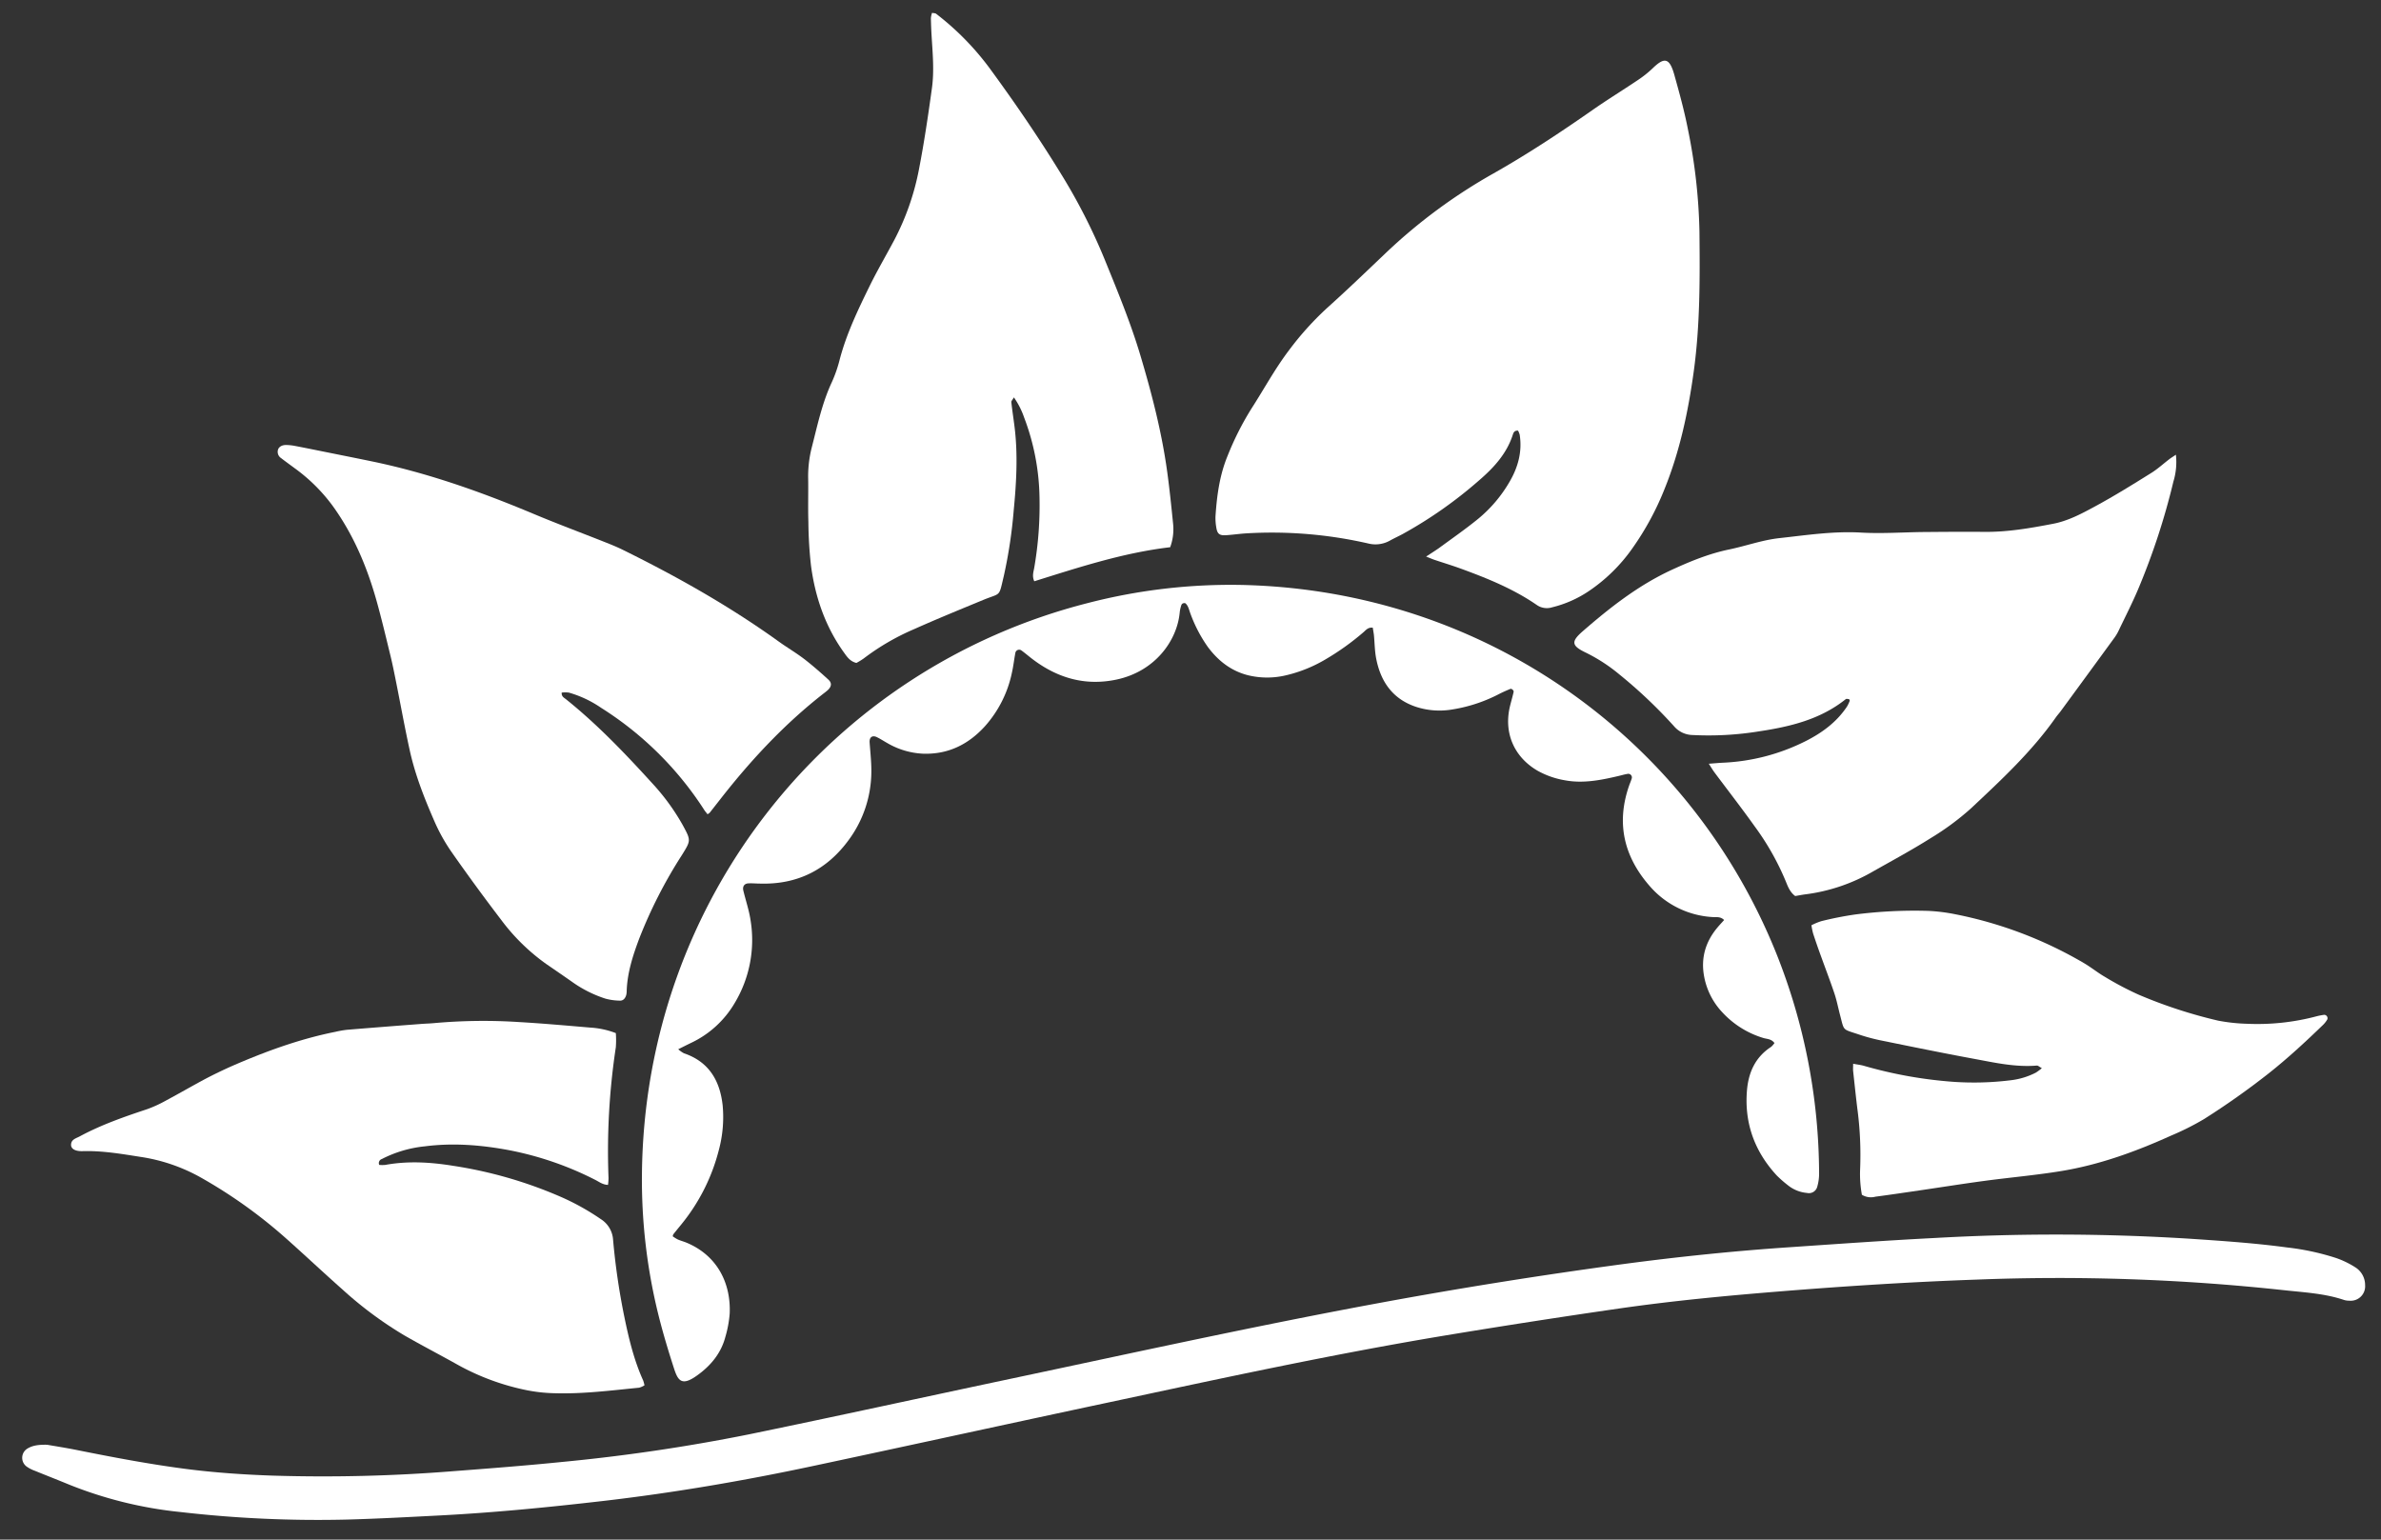
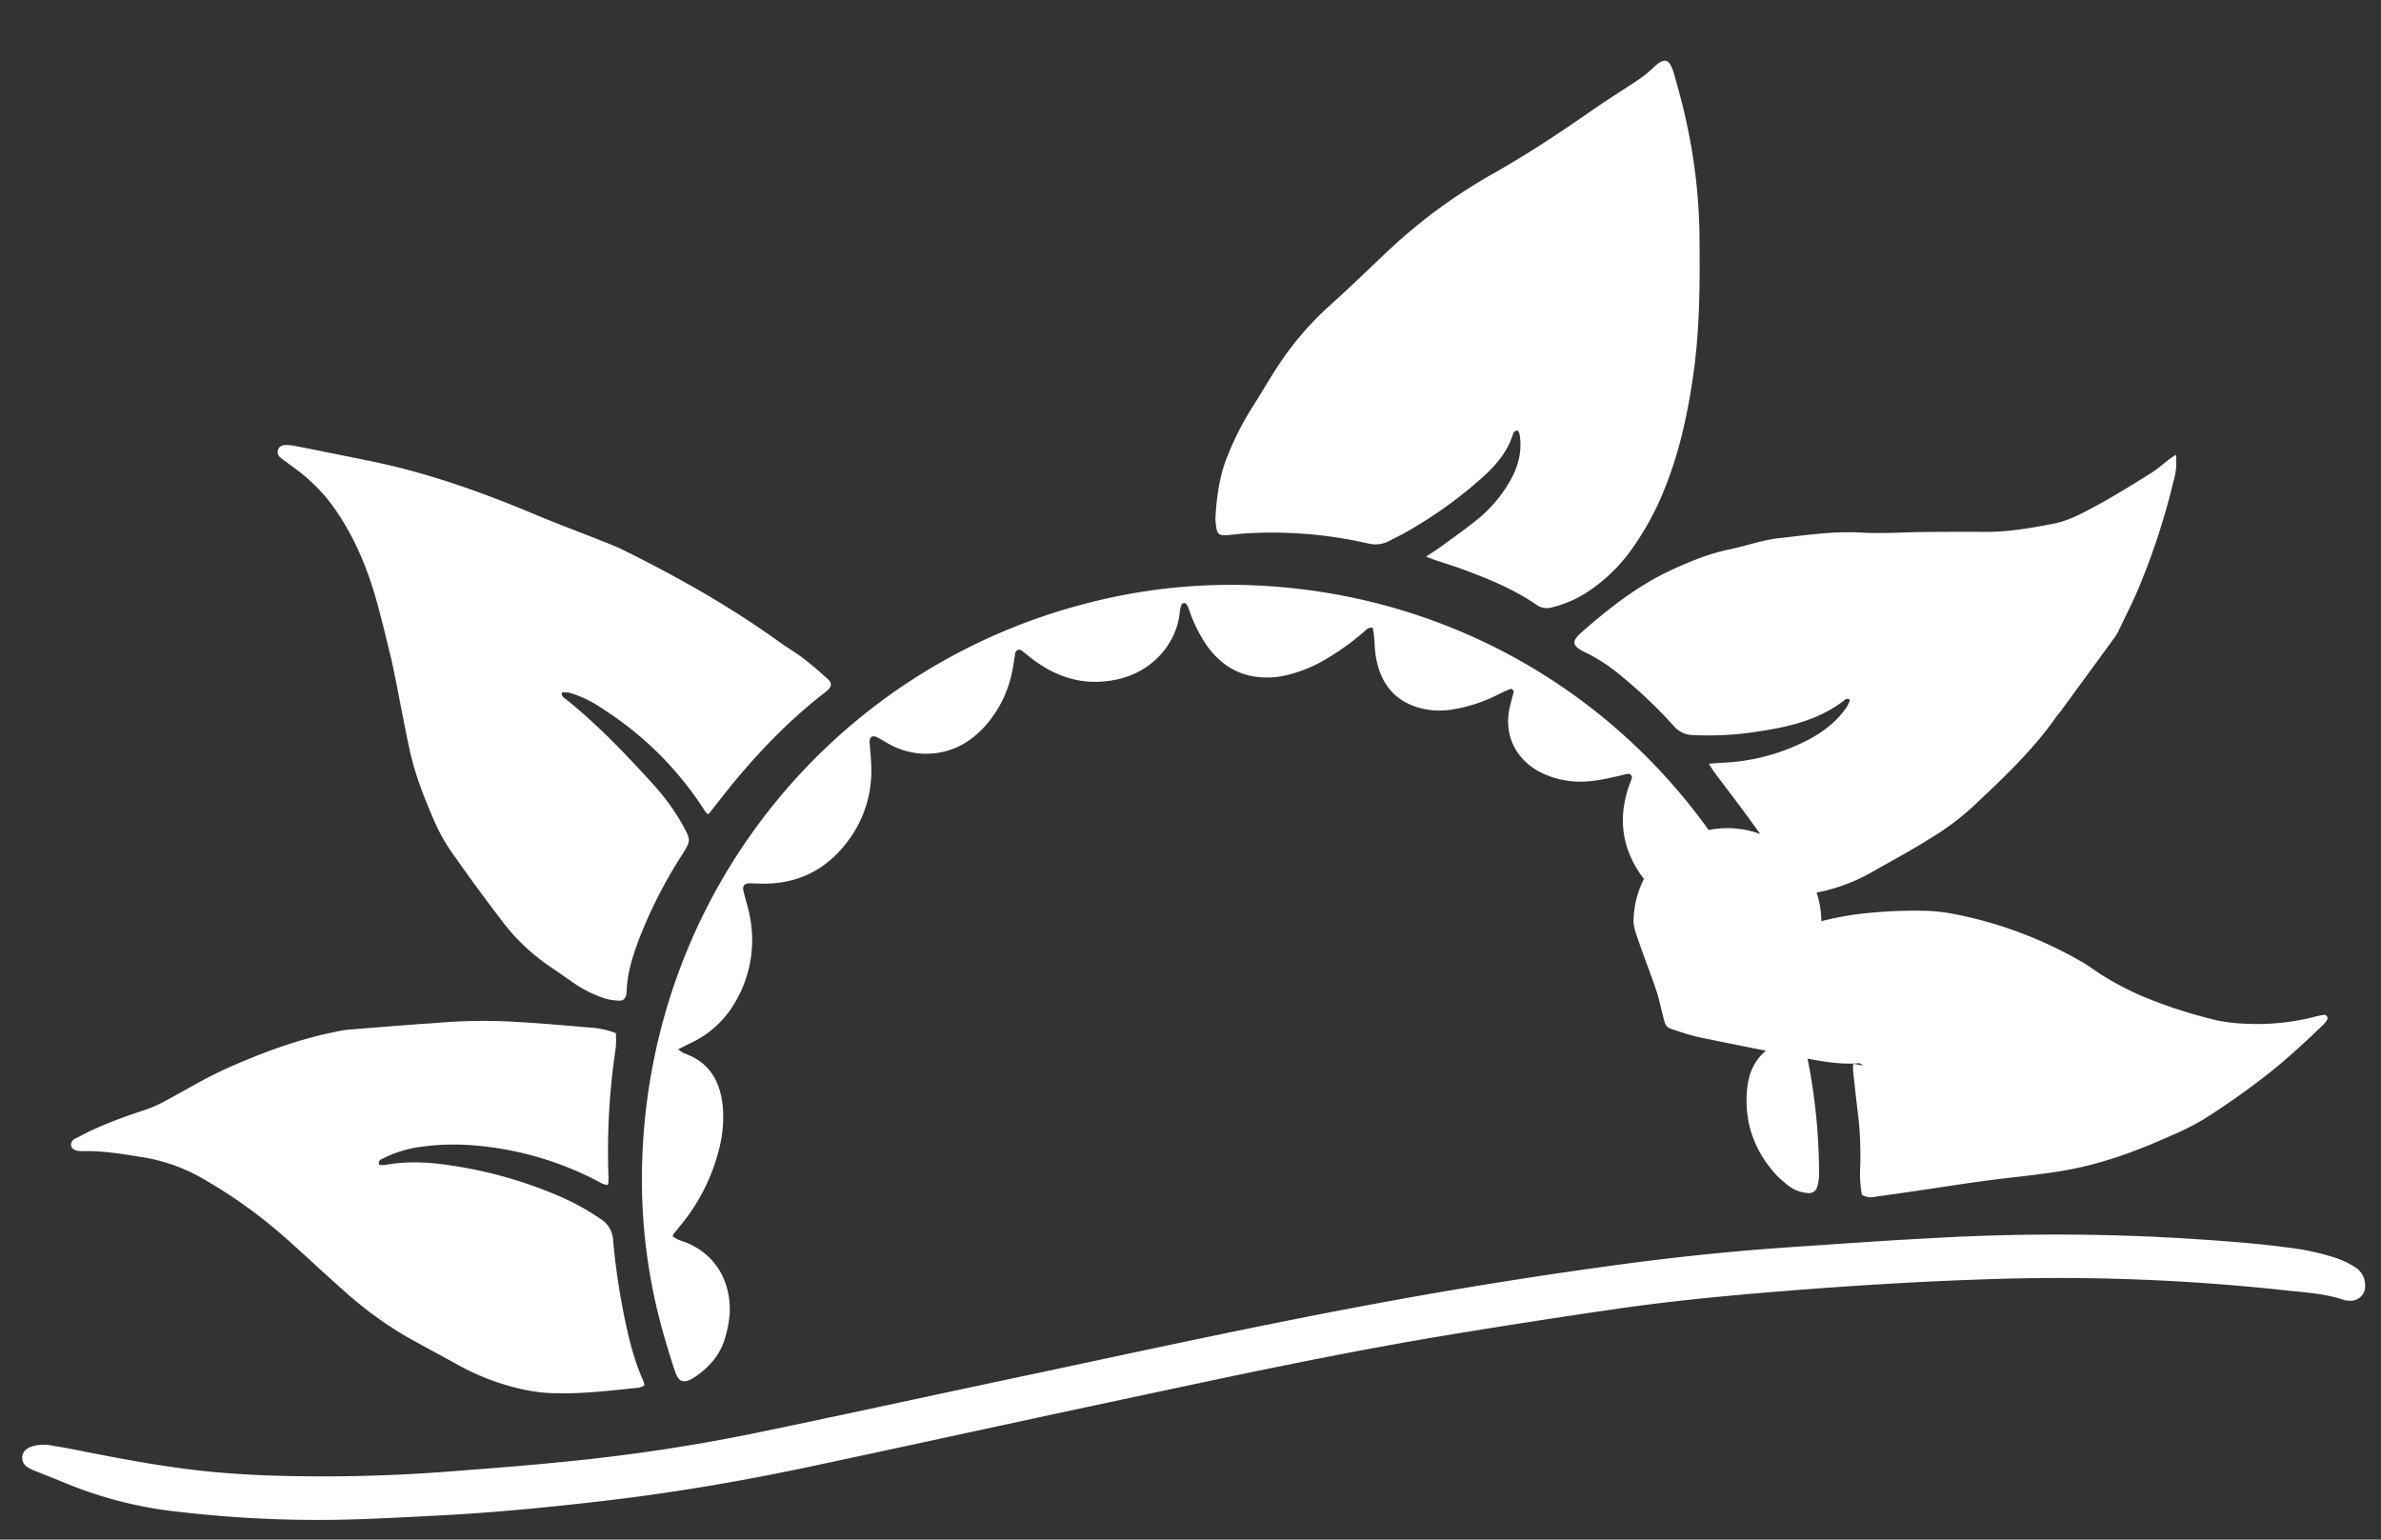
<svg xmlns="http://www.w3.org/2000/svg" id="Layer_1" data-name="Layer 1" viewBox="0 0 861.5 557.08">
  <rect x="0" y="0" width="861.5" height="557.08" fill="#333333" stroke="none" />
  <defs>
    <style>.cls-1{fill:#fff;}</style>
  </defs>
  <path class="cls-1" d="M516,201.38c2-1.3,3.3-2.13,4.56-3,4.76-3.5,9.63-6.87,14.21-10.6a49.34,49.34,0,0,0,11.43-13.47c3.07-5.26,4.61-10.86,3.66-17a7.11,7.11,0,0,0-.6-1.5c-1.32-.07-1.64.71-1.88,1.45-2.25,7-7,12.08-12.42,16.73a156.29,156.29,0,0,1-27.41,19.22c-1.55.84-3.16,1.56-4.69,2.42a10.7,10.7,0,0,1-7.87,1A156.34,156.34,0,0,0,450.69,193c-2.39.16-4.77.51-7.16.66s-3.13-.59-3.47-2.95a19.65,19.65,0,0,1-.27-3.82c.49-7.52,1.49-15,4.4-22a105.76,105.76,0,0,1,8.64-17.09c4.51-7,8.45-14.32,13.51-21a109.69,109.69,0,0,1,13.76-15.3c7.26-6.52,14.3-13.28,21.35-20a196.15,196.15,0,0,1,38.86-28.71c12.38-7,24.27-14.86,35.93-23,5.23-3.66,10.69-7,16-10.57a39.81,39.81,0,0,0,5.65-4.43c4.29-4.18,6.16-4,7.93,2.33s3.6,12.94,4.88,19.52a203.24,203.24,0,0,1,4.2,37.12c.17,16.94.25,33.9-2.08,50.75-2,14.46-5,28.66-10.48,42.24a102.63,102.63,0,0,1-11.59,21.48,60.79,60.79,0,0,1-16,15.73,41.21,41.21,0,0,1-13.1,5.77,6.38,6.38,0,0,1-5.49-.75c-8.49-5.88-18-9.72-27.6-13.23-3.15-1.15-6.37-2.12-9.55-3.19C518.29,202.32,517.57,202,516,201.38Z" />
  <path class="cls-1" d="M256,294.62c-.55-.73-1-1.2-1.29-1.72a121.26,121.26,0,0,0-37.23-36.8,40,40,0,0,0-11.66-5.5,11.11,11.11,0,0,0-2.58,0c-.13,1.43.85,1.85,1.55,2.41,11.39,9.14,21.43,19.66,31.23,30.43a79.56,79.56,0,0,1,11,15.09c3,5.53,3,5.54-.24,10.78a170.26,170.26,0,0,0-15.48,30.26c-2.31,6.15-4.33,12.38-4.55,19a6.21,6.21,0,0,1-.16,1.43c-.33,1.17-1.05,2.12-2.32,2.06a21.27,21.27,0,0,1-5.17-.71,44,44,0,0,1-12.35-6.26c-3-2.1-6.05-4.18-9.08-6.27a73.16,73.16,0,0,1-16.38-16.05q-9.31-12.19-18.11-24.78a65.11,65.11,0,0,1-6.21-11.32c-3.57-8.2-6.84-16.56-8.75-25.33-1.78-8.12-3.25-16.3-4.88-24.44-.66-3.29-1.31-6.59-2.11-9.84-1.59-6.52-3.14-13.06-4.94-19.52-3.47-12.39-8.41-24.14-16-34.61a62.32,62.32,0,0,0-13.58-13.45c-1.67-1.24-3.36-2.45-5-3.72a2.71,2.71,0,0,1-1.15-2.94c.27-1.1,1.41-1.83,3-1.81a18.55,18.55,0,0,1,3.33.37c3.61.69,7.21,1.43,10.81,2.15,5.8,1.17,11.6,2.32,17.38,3.52,19.95,4.17,39,10.93,57.8,18.81,8.54,3.59,17.24,6.82,25.85,10.24,2.23.88,4.46,1.78,6.61,2.84,19.67,9.7,38.73,20.44,56.55,33.28,3,2.15,6.18,4,9.1,6.24s5.91,4.87,8.74,7.45c1.32,1.21,1.14,2.48-.16,3.74a19.19,19.19,0,0,1-1.49,1.21c-14.11,11-26.18,23.92-37.16,37.94l-4.14,5.28A6.15,6.15,0,0,1,256,294.62Z" />
-   <path class="cls-1" d="M423.4,198c-17,2-33,7.27-49.17,12.32-.88-1.9-.25-3.48,0-5A132.53,132.53,0,0,0,376.12,180a84.88,84.88,0,0,0-5.59-29,29,29,0,0,0-3.68-7.22c-.46.84-1,1.34-.92,1.77.32,3,.8,6,1.17,9,1.23,10.07.65,20.13-.32,30.17a173.89,173.89,0,0,1-3.58,23.69c-1.86,7.8-.92,6-7.32,8.61-8.41,3.48-16.85,6.92-25.17,10.64a85.87,85.87,0,0,0-18.2,10.59,23.07,23.07,0,0,1-2.65,1.62c-2.31-.57-3.38-2.21-4.49-3.76-6.78-9.43-10.43-20.1-11.94-31.5a153.61,153.61,0,0,1-.94-15.78c-.16-5.11,0-10.24-.07-15.35A42.34,42.34,0,0,1,293.69,162c2.06-8,3.76-16.19,7.32-23.79a48.17,48.17,0,0,0,2.82-8.15c2.46-9.34,6.62-18,10.84-26.6,2.74-5.6,5.92-11,8.83-16.48a92.28,92.28,0,0,0,9-25.7c1.89-9.73,3.33-19.54,4.69-29.35.86-6.2.28-12.46-.1-18.69-.14-2.23-.23-4.47-.27-6.7a8.35,8.35,0,0,1,.42-1.89c.65.14,1.18.1,1.49.35a99.22,99.22,0,0,1,19.12,19.39c9.55,13,18.66,26.36,27.06,40.17A211.25,211.25,0,0,1,400.15,95c4.52,11.1,9.07,22.2,12.5,33.7,4.11,13.79,7.71,27.72,9.67,42,.85,6.17,1.48,12.38,2.11,18.58A19.06,19.06,0,0,1,423.4,198Z" />
  <path class="cls-1" d="M787.29,164.53a24.16,24.16,0,0,1-.91,9.74,250.46,250.46,0,0,1-12.84,39.13c-2.13,5-4.6,9.83-6.94,14.72a16.19,16.19,0,0,1-1.45,2.49q-9.75,13.37-19.53,26.7c-.57.78-1.23,1.49-1.78,2.27-8.7,12.39-19.74,22.63-30.68,32.9a96.24,96.24,0,0,1-14.64,10.81c-6.75,4.26-13.8,8.06-20.77,12a65,65,0,0,1-24.35,8.29c-1.26.15-2.51.41-3.85.63-1.79-1.29-2.6-3.26-3.34-5.13a94.85,94.85,0,0,0-11.27-20c-4.73-6.64-9.74-13.08-14.61-19.61-.63-.84-1.15-1.76-2.05-3.13,2.09-.15,3.63-.3,5.17-.37a73.63,73.63,0,0,0,29.93-7.84c5.92-3,11.17-6.85,14.91-12.48a12.59,12.59,0,0,0,1-2.14c0-.09-.11-.26-.24-.55-.36,0-.94-.18-1.2,0-9.22,7.4-20.24,10-31.54,11.69a113.75,113.75,0,0,1-23.9,1.3,9,9,0,0,1-6.66-3.12A175.33,175.33,0,0,0,585.89,244a60.82,60.82,0,0,0-12-7.81c-5.29-2.52-5.56-4-1.25-7.76,9.9-8.62,20.2-16.69,32.25-22.25,6.69-3.08,13.45-5.85,20.72-7.36,6.09-1.26,12-3.43,18.22-4.11,9.84-1.08,19.61-2.59,29.61-2,7.64.43,15.33-.15,23-.21,7.2-.06,14.4-.11,21.59-.05,8.37.08,16.56-1.34,24.72-2.91,5.39-1,10.28-3.6,15-6.15,7-3.77,13.81-8,20.6-12.24,2.3-1.42,4.32-3.29,6.48-4.94C785.45,165.72,786.1,165.33,787.29,164.53Z" />
  <path class="cls-1" d="M496.71,227.13c-1.82-.24-2.59,1-3.51,1.74a92.76,92.76,0,0,1-13.65,9.74,50.61,50.61,0,0,1-14.18,5.72,29.36,29.36,0,0,1-13.79,0c-6.17-1.56-10.86-5.26-14.59-10.29a51.27,51.27,0,0,1-6.21-11.87c-.56-1.43-.8-3.07-1.95-3.93-1.25-.12-1.37.62-1.54,1.18a12.37,12.37,0,0,0-.46,2.35c-1,10.12-8.95,21.18-22.87,24.12-11.22,2.37-21.21-.5-30.23-7.29-1.41-1.06-2.73-2.22-4.15-3.25a1.4,1.4,0,0,0-2.21.93c-.44,2.36-.7,4.75-1.23,7.08a41.88,41.88,0,0,1-9.83,19.49c-6,6.58-13.41,10.22-22.51,9.85a28.19,28.19,0,0,1-12.74-3.83c-1.25-.7-2.46-1.5-3.75-2.13-1.68-.82-2.78,0-2.66,1.86.26,3.82.72,7.65.61,11.46a41.88,41.88,0,0,1-8.07,23.72c-7.89,10.88-18.58,16.31-32.1,15.93-1.43,0-2.88-.15-4.31-.08s-2.2,1.07-1.81,2.66c.86,3.57,2.07,7.08,2.6,10.7a44.25,44.25,0,0,1-5.78,30,36.14,36.14,0,0,1-15.71,14.34c-1.43.69-2.83,1.4-4.68,2.32a10.32,10.32,0,0,0,2.07,1.46c9,3.05,13,9.83,14,18.81a45.94,45.94,0,0,1-1.37,16.17,69.79,69.79,0,0,1-13.77,27.17q-1.36,1.66-2.71,3.34a3.06,3.06,0,0,0-.21.74,15.23,15.23,0,0,0,1.82,1.13c1,.45,2.12.73,3.15,1.16,11.19,4.65,16.12,14.74,15.64,25.65a41.06,41.06,0,0,1-1.57,8.46c-1.58,6-5.39,10.51-10.31,14-5.59,4-6.89,1.71-8.34-2.81-2.16-6.69-4.18-13.44-5.84-20.27a203,203,0,0,1-5.69-49.94c1-99.43,68.1-182.86,161.48-206.56a206.47,206.47,0,0,1,55.59-6.51c88.62,2,162.31,56.36,193.24,133a216.13,216.13,0,0,1,15.61,80,16.69,16.69,0,0,1-.66,4.71,3.1,3.1,0,0,1-3.72,2.28,12.74,12.74,0,0,1-6.23-2.27,42.75,42.75,0,0,1-4.72-4.06c-8-8.67-11.74-18.92-10.77-30.73.54-6.5,3-12.06,8.72-15.78a6.83,6.83,0,0,0,1.23-1.39c-1.09-1.52-2.68-1.43-4-1.83a33.21,33.21,0,0,1-14.87-9.3,25.64,25.64,0,0,1-6.51-12.61c-1.4-6.95.42-13,4.93-18.28.68-.8,1.4-1.57,2.24-2.5-1.28-1.26-2.61-1-3.8-1.05A32.53,32.53,0,0,1,597.25,321c-9.6-10.76-12.65-23-7.73-36.93.27-.75.6-1.49.83-2.25a1.31,1.31,0,0,0-1.49-1.8c-1.1.18-2.17.51-3.26.76-6.4,1.5-12.81,2.79-19.44,1.54a30.62,30.62,0,0,1-9.9-3.49c-8.52-5-12.24-13.77-9.9-23.36.42-1.7.91-3.38,1.3-5.08.14-.57-.71-1.32-1.23-1.11-1.32.56-2.64,1.13-3.92,1.78a55.54,55.54,0,0,1-17.7,5.75,27.33,27.33,0,0,1-11.87-.87c-8.72-2.66-13.33-9-15-17.63-.55-2.81-.55-5.72-.83-8.58C497,228.87,496.83,228,496.71,227.13Z" />
  <path class="cls-1" d="M222.82,373.81a34.64,34.64,0,0,1,0,5.13,250.78,250.78,0,0,0-2.64,47.34,21.3,21.3,0,0,1-.19,2.45c-1.93-.06-3.2-1.11-4.58-1.8a117.28,117.28,0,0,0-31.17-10.75c-10.11-1.9-20.28-2.72-30.54-1.4a43.4,43.4,0,0,0-15.54,4.59,1.54,1.54,0,0,0-.94,2.13,11.49,11.49,0,0,0,2.19,0c8.14-1.49,16.26-1,24.35.29A156.36,156.36,0,0,1,202.78,433a87.75,87.75,0,0,1,14.65,8.14,9.54,9.54,0,0,1,4.4,7.49,247.87,247.87,0,0,0,4,27.5c1.64,8,3.51,15.92,6.9,23.41a14,14,0,0,1,.46,1.7,6.85,6.85,0,0,1-1.94.87c-10.17,1-20.34,2.31-30.59,2a57.5,57.5,0,0,1-10-1.08,86.88,86.88,0,0,1-25.1-9.24c-6.41-3.6-13-7-19.32-10.64A138.11,138.11,0,0,1,124,466.65c-7.07-6.26-13.93-12.73-21-19A177.85,177.85,0,0,0,72.55,426a63.58,63.58,0,0,0-21.68-7.4c-6.95-1.09-13.88-2.29-21-2.08-2.67.08-4.16-.85-4.16-2.26,0-2,1.79-2.35,3.17-3.1,7.78-4.2,16.07-7.07,24.42-9.85a45.49,45.49,0,0,0,6.95-3.21c4.79-2.56,9.49-5.3,14.29-7.85,3-1.57,6-3,9.06-4.38,12.18-5.32,24.61-9.89,37.69-12.51a36.36,36.36,0,0,1,4.25-.75q13.38-1.1,26.76-2.11c1.6-.13,3.2-.15,4.79-.31a200,200,0,0,1,30.67-.38c8.61.5,17.21,1.27,25.81,2A30.75,30.75,0,0,1,222.82,373.81Z" />
  <path class="cls-1" d="M17,522.75c3,.52,6.93,1.13,10.84,1.92,13,2.61,26.06,5.09,39.23,6.81,10.47,1.36,21,2.08,31.56,2.44a591.4,591.4,0,0,0,65.22-1.59c13.08-1,26.16-2,39.2-3.32a665.56,665.56,0,0,0,67.86-10c31.64-6.52,63.19-13.44,94.79-20.13,43.81-9.27,87.54-18.92,131.56-27.09q44.82-8.32,90-14.4c20.14-2.68,40.34-4.77,60.62-6.13,17.39-1.18,34.79-2.43,52.2-3.32a777.3,777.3,0,0,1,92.09.26c11.81.79,23.62,1.58,35.36,3.17a90,90,0,0,1,17.79,3.84,32.7,32.7,0,0,1,6.86,3.33,7.56,7.56,0,0,1,3.57,6.46,5.23,5.23,0,0,1-5.71,5.63,6.37,6.37,0,0,1-1.9-.26c-7.2-2.43-14.76-2.76-22.21-3.59A756.53,756.53,0,0,0,715.22,463c-23.66.83-47.28,2.34-70.89,4.24-19.61,1.58-39.2,3.43-58.67,6.24q-32.05,4.64-64,9.94c-40.39,6.75-80.41,15.45-120.44,24-35.66,7.59-71.28,15.41-106.94,23-25.19,5.38-50.57,9.72-76.16,12.69-19.71,2.28-39.45,4.22-59.26,5.24-11,.56-22.05,1.17-33.08,1.47a433.19,433.19,0,0,1-60.36-2.71A148,148,0,0,1,24.58,537c-4-1.65-8-3.2-12-4.84a12.06,12.06,0,0,1-3-1.56,3.91,3.91,0,0,1,.39-6.49C11.83,523,13.88,522.71,17,522.75Z" />
-   <path class="cls-1" d="M673.67,432.3a42.3,42.3,0,0,1-.65-8.9A127.06,127.06,0,0,0,672,400.92c-.54-4.45-1-8.9-1.49-13.35-.08-.76,0-1.53,0-2.67,1.53.28,2.76.42,3.92.75a157.8,157.8,0,0,0,32,5.76,107.52,107.52,0,0,0,21.07-.54,26.49,26.49,0,0,0,9.13-2.77,20.47,20.47,0,0,0,2.16-1.6c-.83-.43-1.37-1-1.87-.94-7.76.64-15.28-1.08-22.81-2.47-11.32-2.09-22.6-4.4-33.87-6.7a66.65,66.65,0,0,1-7.86-2.15c-5.86-1.95-5.07-1.14-6.59-6.9-.69-2.63-1.2-5.31-2.06-7.88-1.52-4.54-3.25-9-4.87-13.52-1-2.71-1.93-5.42-2.83-8.15a26.22,26.22,0,0,1-.61-3A22.76,22.76,0,0,1,659,333.3a124.45,124.45,0,0,1,12.22-2.41,169,169,0,0,1,26.32-1.31,64.51,64.51,0,0,1,10,1.24,148.77,148.77,0,0,1,46.41,17.62c2.62,1.53,5,3.48,7.62,5a112.47,112.47,0,0,0,12.28,6.48,174.16,174.16,0,0,0,28.68,9.37A64.14,64.14,0,0,0,813,370.43a83.46,83.46,0,0,0,25.17-2.7,22.31,22.31,0,0,1,2.8-.54,1.23,1.23,0,0,1,1.1,1.68,9.52,9.52,0,0,1-1.45,1.88c-6.32,6.11-12.75,12.08-19.67,17.56a277.13,277.13,0,0,1-23.48,16.6,95.55,95.55,0,0,1-11.95,6c-12.71,5.75-25.79,10.51-39.59,12.79-9.29,1.53-18.71,2.34-28,3.59-7.44,1-14.86,2.18-22.29,3.27-5.69.84-11.38,1.69-17.08,2.44A6.25,6.25,0,0,1,673.67,432.3Z" />
+   <path class="cls-1" d="M673.67,432.3a42.3,42.3,0,0,1-.65-8.9A127.06,127.06,0,0,0,672,400.92c-.54-4.45-1-8.9-1.49-13.35-.08-.76,0-1.53,0-2.67,1.53.28,2.76.42,3.92.75c-.83-.43-1.37-1-1.87-.94-7.76.64-15.28-1.08-22.81-2.47-11.32-2.09-22.6-4.4-33.87-6.7a66.65,66.65,0,0,1-7.86-2.15c-5.86-1.95-5.07-1.14-6.59-6.9-.69-2.63-1.2-5.31-2.06-7.88-1.52-4.54-3.25-9-4.87-13.52-1-2.71-1.93-5.42-2.83-8.15a26.22,26.22,0,0,1-.61-3A22.76,22.76,0,0,1,659,333.3a124.45,124.45,0,0,1,12.22-2.41,169,169,0,0,1,26.32-1.31,64.51,64.51,0,0,1,10,1.24,148.77,148.77,0,0,1,46.41,17.62c2.62,1.53,5,3.48,7.62,5a112.47,112.47,0,0,0,12.28,6.48,174.16,174.16,0,0,0,28.68,9.37A64.14,64.14,0,0,0,813,370.43a83.46,83.46,0,0,0,25.17-2.7,22.31,22.31,0,0,1,2.8-.54,1.23,1.23,0,0,1,1.1,1.68,9.52,9.52,0,0,1-1.45,1.88c-6.32,6.11-12.75,12.08-19.67,17.56a277.13,277.13,0,0,1-23.48,16.6,95.55,95.55,0,0,1-11.95,6c-12.71,5.75-25.79,10.51-39.59,12.79-9.29,1.53-18.71,2.34-28,3.59-7.44,1-14.86,2.18-22.29,3.27-5.69.84-11.38,1.69-17.08,2.44A6.25,6.25,0,0,1,673.67,432.3Z" />
</svg>